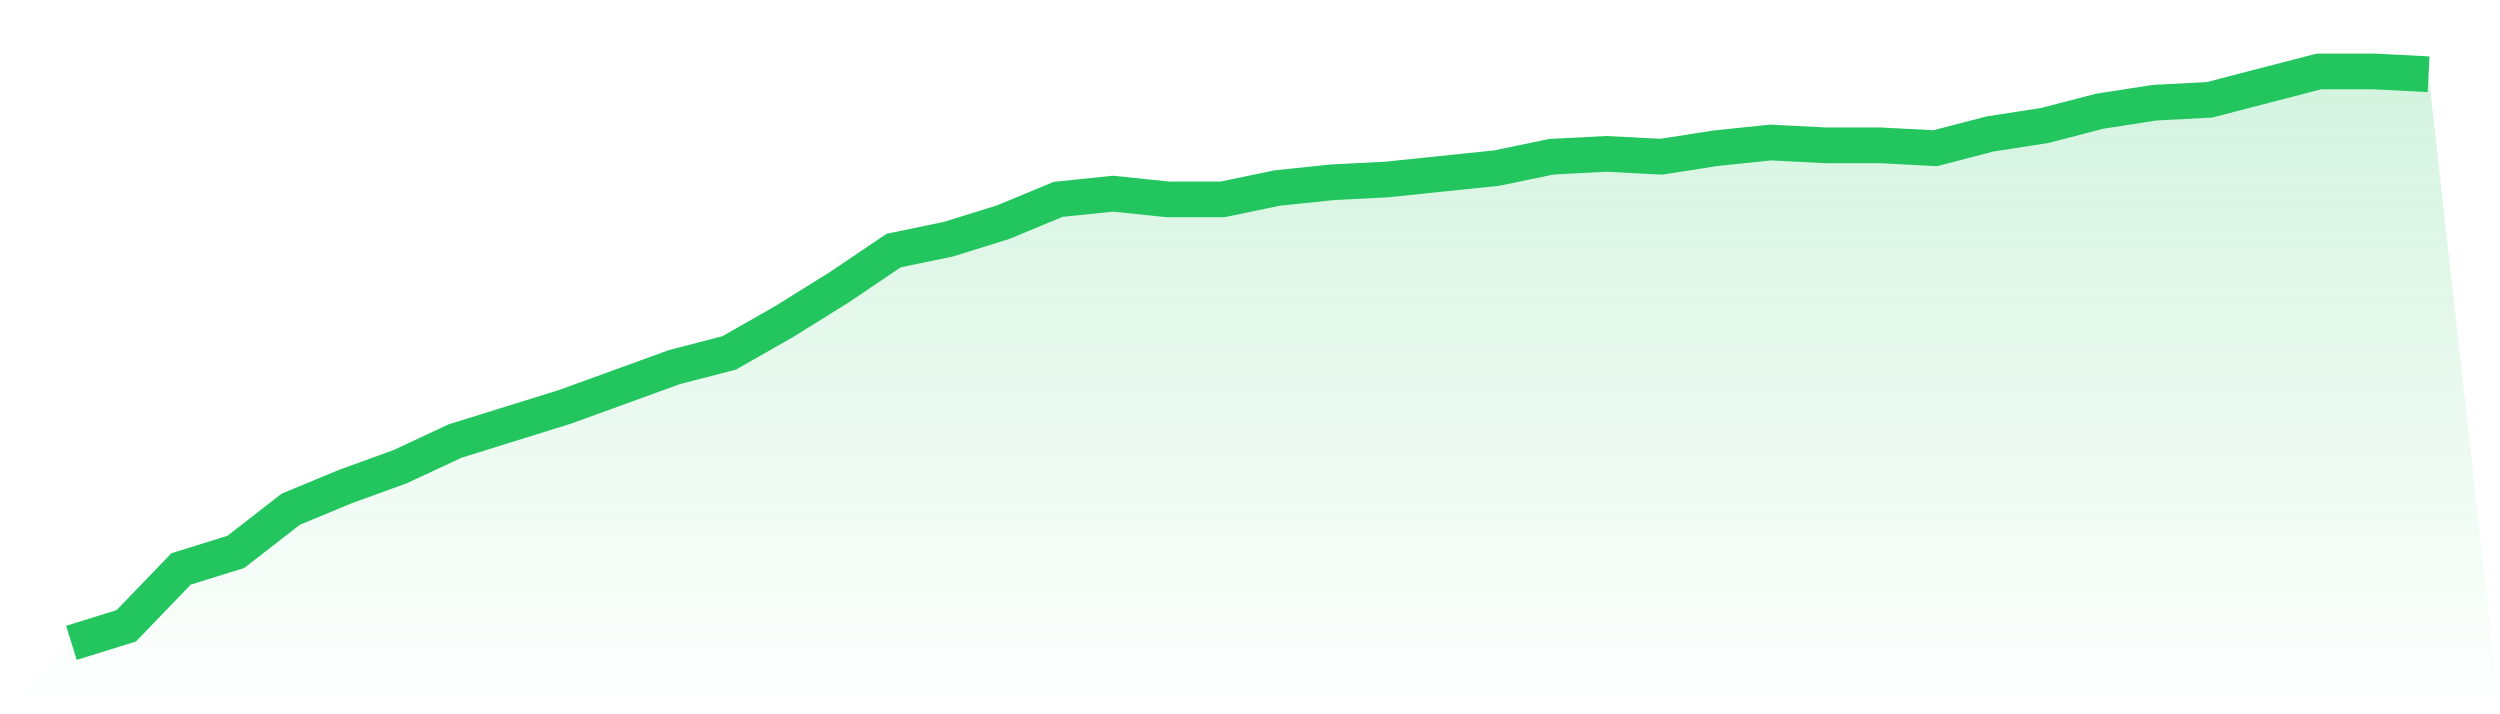
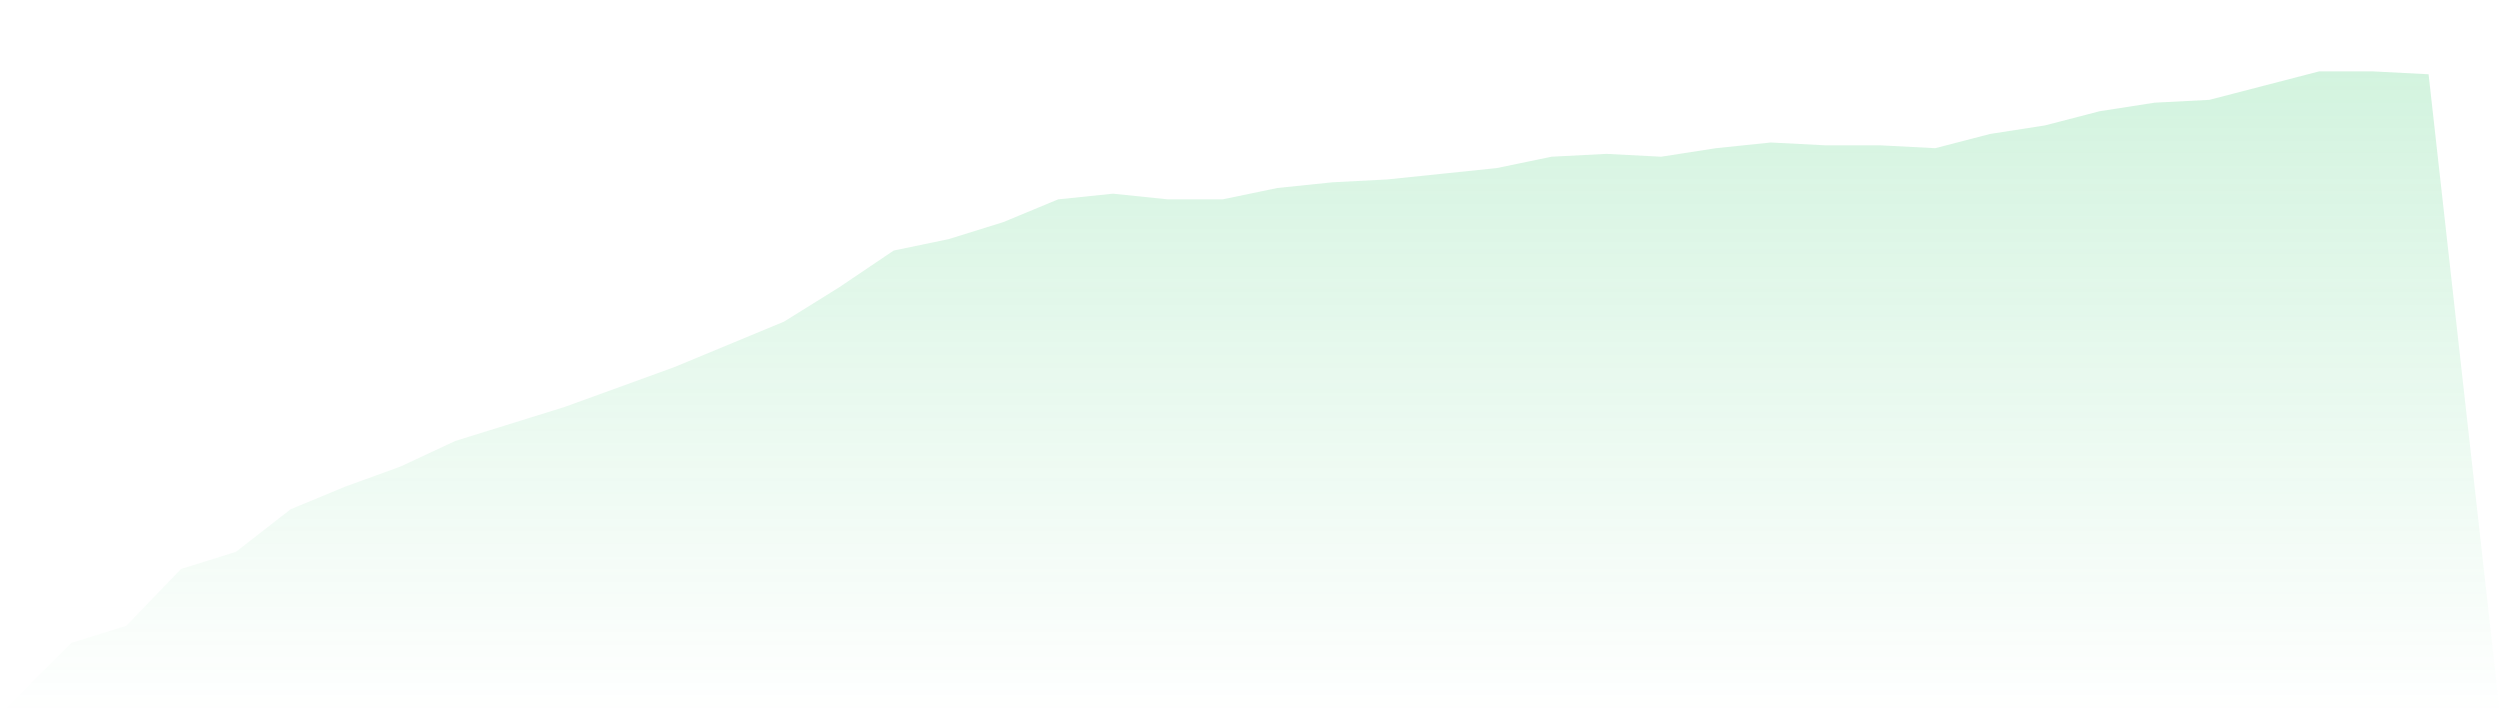
<svg xmlns="http://www.w3.org/2000/svg" viewBox="0 0 140 40">
  <defs>
    <linearGradient id="gradient" x1="0" x2="0" y1="0" y2="1">
      <stop offset="0%" stop-color="#22c55e" stop-opacity="0.2" />
      <stop offset="100%" stop-color="#22c55e" stop-opacity="0" />
    </linearGradient>
  </defs>
-   <path d="M4,36 L4,36 L7.07,35.045 L10.14,31.861 L13.209,30.905 L16.279,28.517 L19.349,27.244 L22.419,26.129 L25.488,24.697 L28.558,23.741 L31.628,22.786 L34.698,21.672 L37.767,20.557 L40.837,19.761 L43.907,18.01 L46.977,16.1 L50.047,14.03 L53.116,13.393 L56.186,12.438 L59.256,11.164 L62.326,10.846 L65.395,11.164 L68.465,11.164 L71.535,10.527 L74.605,10.209 L77.674,10.05 L80.744,9.731 L83.814,9.413 L86.884,8.776 L89.953,8.617 L93.023,8.776 L96.093,8.299 L99.163,7.98 L102.233,8.139 L105.302,8.139 L108.372,8.299 L111.442,7.502 L114.512,7.025 L117.581,6.229 L120.651,5.751 L123.721,5.592 L126.791,4.796 L129.86,4 L132.93,4 L136,4.159 L140,40 L0,40 z" fill="url(#gradient)" />
-   <path d="M4,36 L4,36 L7.07,35.045 L10.14,31.861 L13.209,30.905 L16.279,28.517 L19.349,27.244 L22.419,26.129 L25.488,24.697 L28.558,23.741 L31.628,22.786 L34.698,21.672 L37.767,20.557 L40.837,19.761 L43.907,18.01 L46.977,16.1 L50.047,14.03 L53.116,13.393 L56.186,12.438 L59.256,11.164 L62.326,10.846 L65.395,11.164 L68.465,11.164 L71.535,10.527 L74.605,10.209 L77.674,10.05 L80.744,9.731 L83.814,9.413 L86.884,8.776 L89.953,8.617 L93.023,8.776 L96.093,8.299 L99.163,7.98 L102.233,8.139 L105.302,8.139 L108.372,8.299 L111.442,7.502 L114.512,7.025 L117.581,6.229 L120.651,5.751 L123.721,5.592 L126.791,4.796 L129.86,4 L132.93,4 L136,4.159" fill="none" stroke="#22c55e" stroke-width="2" />
+   <path d="M4,36 L4,36 L7.07,35.045 L10.14,31.861 L13.209,30.905 L16.279,28.517 L19.349,27.244 L22.419,26.129 L25.488,24.697 L28.558,23.741 L31.628,22.786 L34.698,21.672 L37.767,20.557 L43.907,18.01 L46.977,16.1 L50.047,14.03 L53.116,13.393 L56.186,12.438 L59.256,11.164 L62.326,10.846 L65.395,11.164 L68.465,11.164 L71.535,10.527 L74.605,10.209 L77.674,10.05 L80.744,9.731 L83.814,9.413 L86.884,8.776 L89.953,8.617 L93.023,8.776 L96.093,8.299 L99.163,7.98 L102.233,8.139 L105.302,8.139 L108.372,8.299 L111.442,7.502 L114.512,7.025 L117.581,6.229 L120.651,5.751 L123.721,5.592 L126.791,4.796 L129.86,4 L132.93,4 L136,4.159 L140,40 L0,40 z" fill="url(#gradient)" />
</svg>